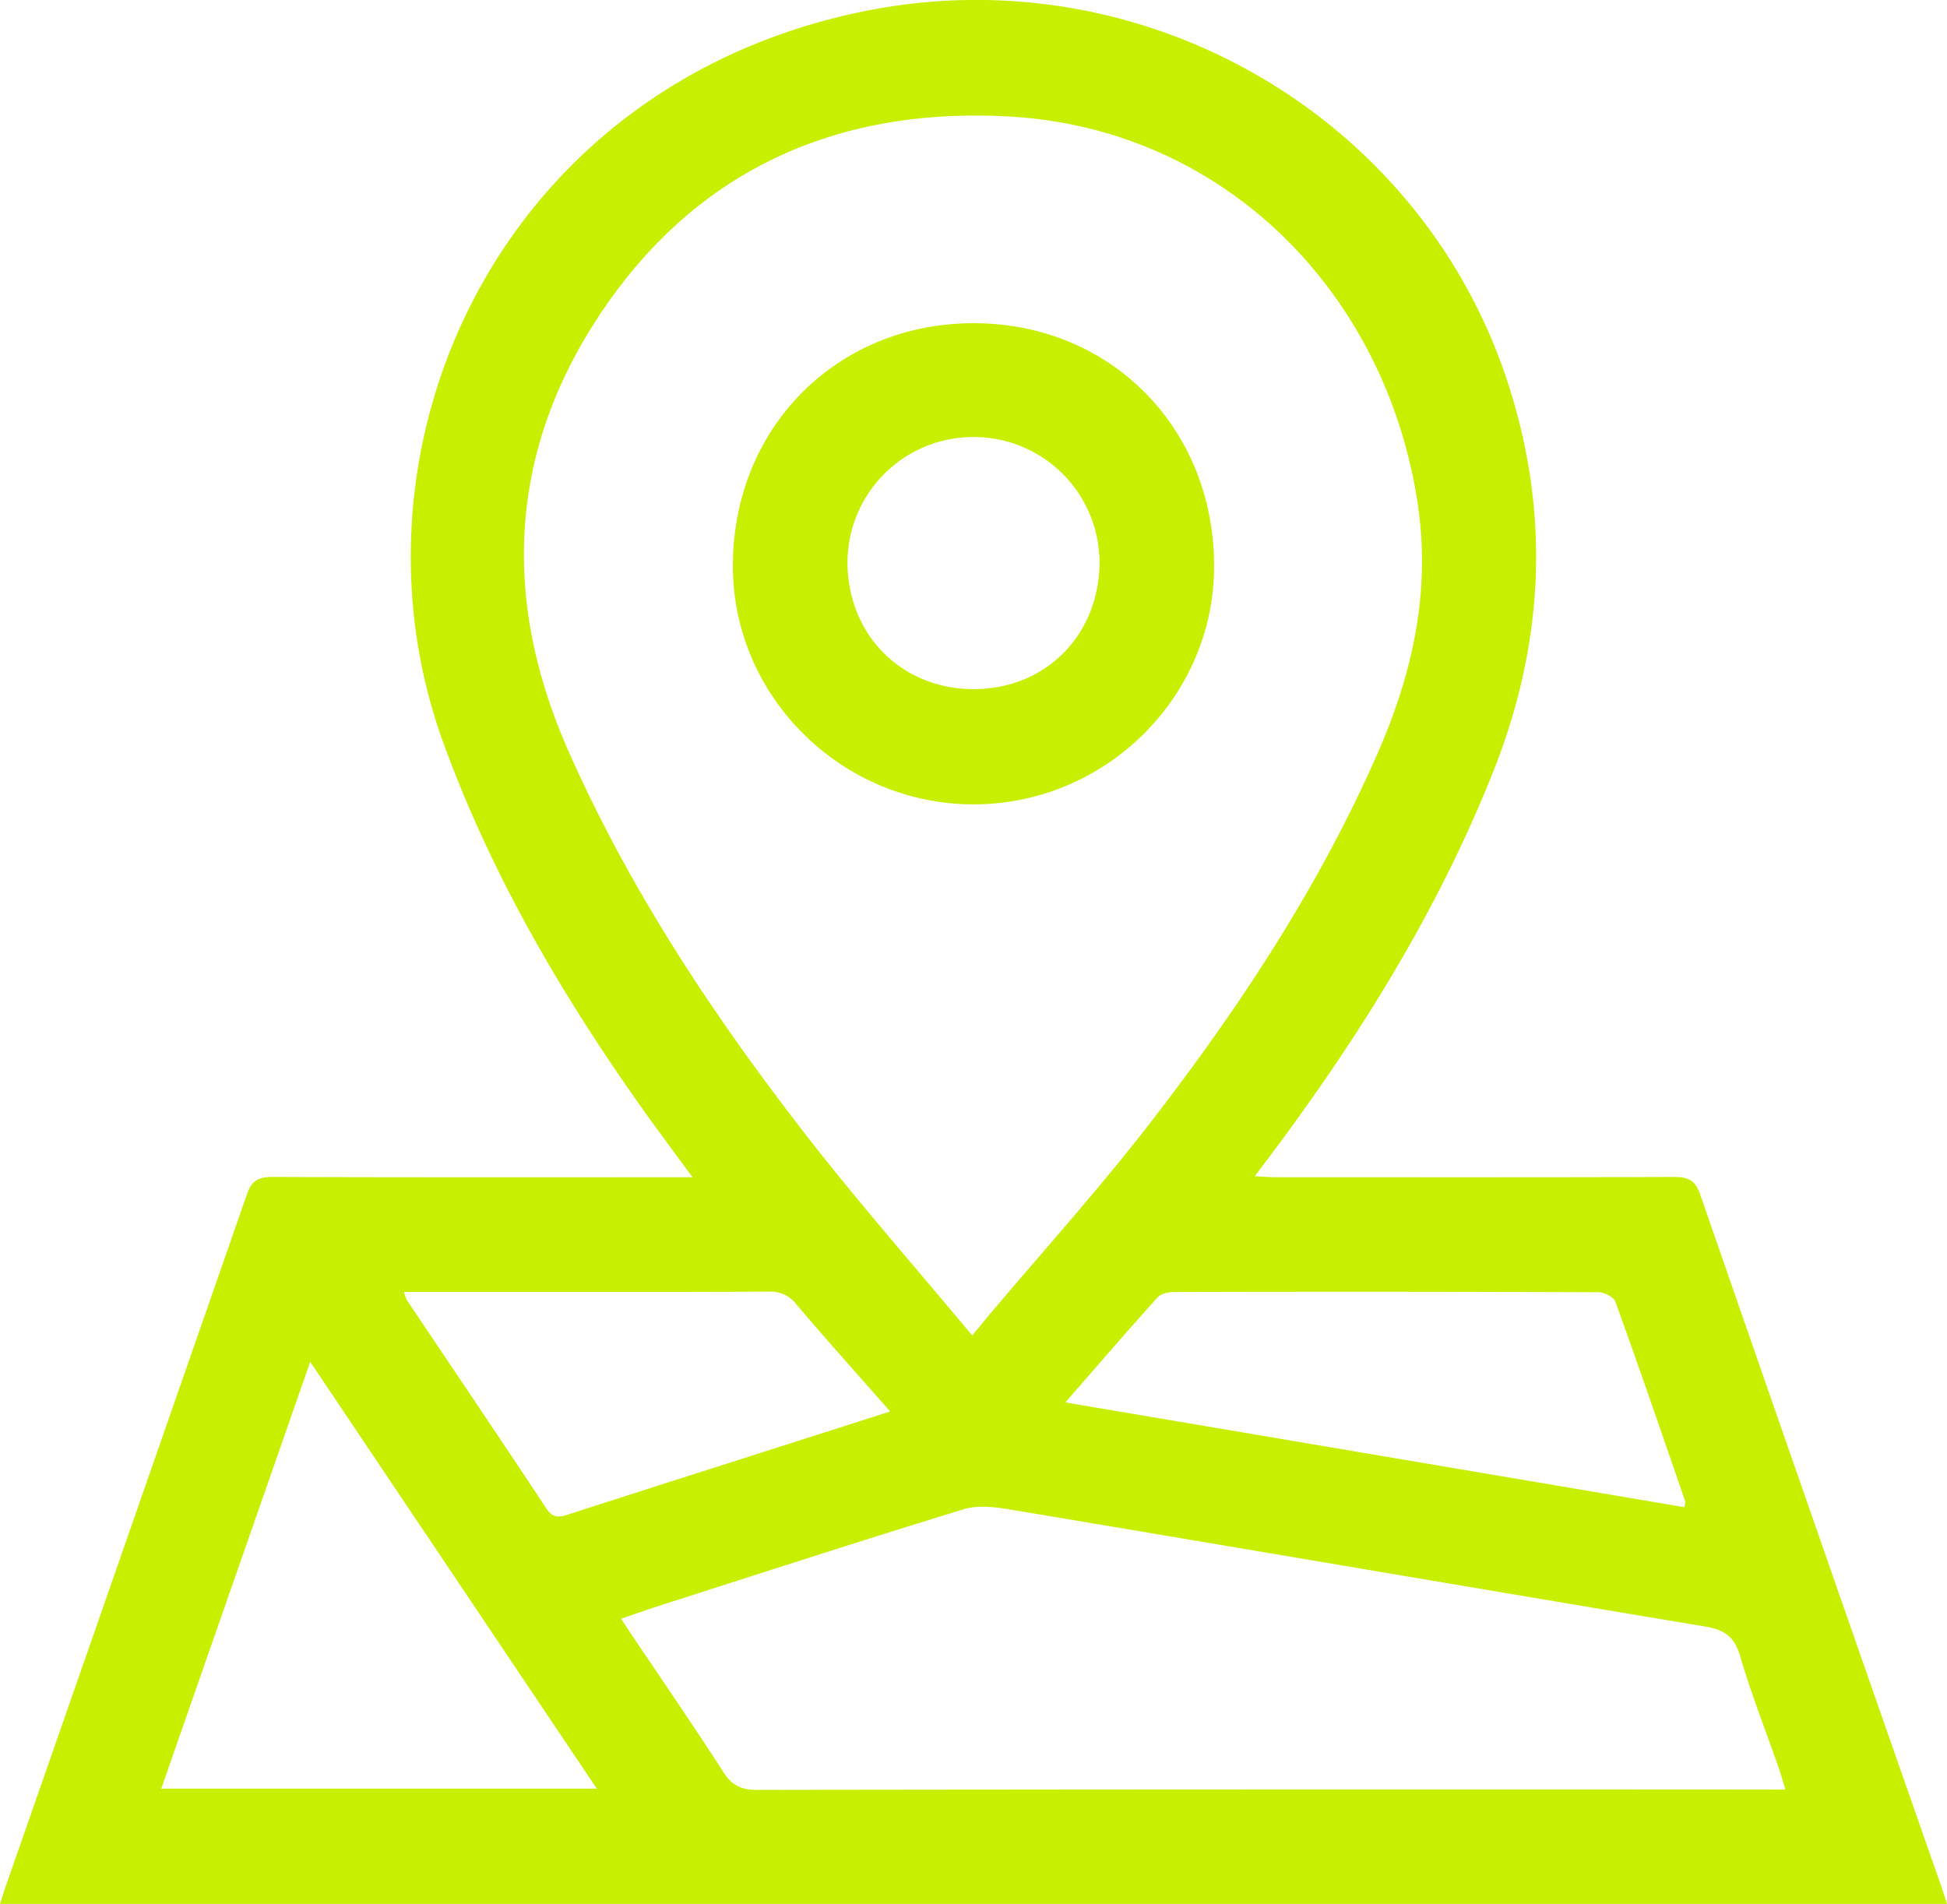
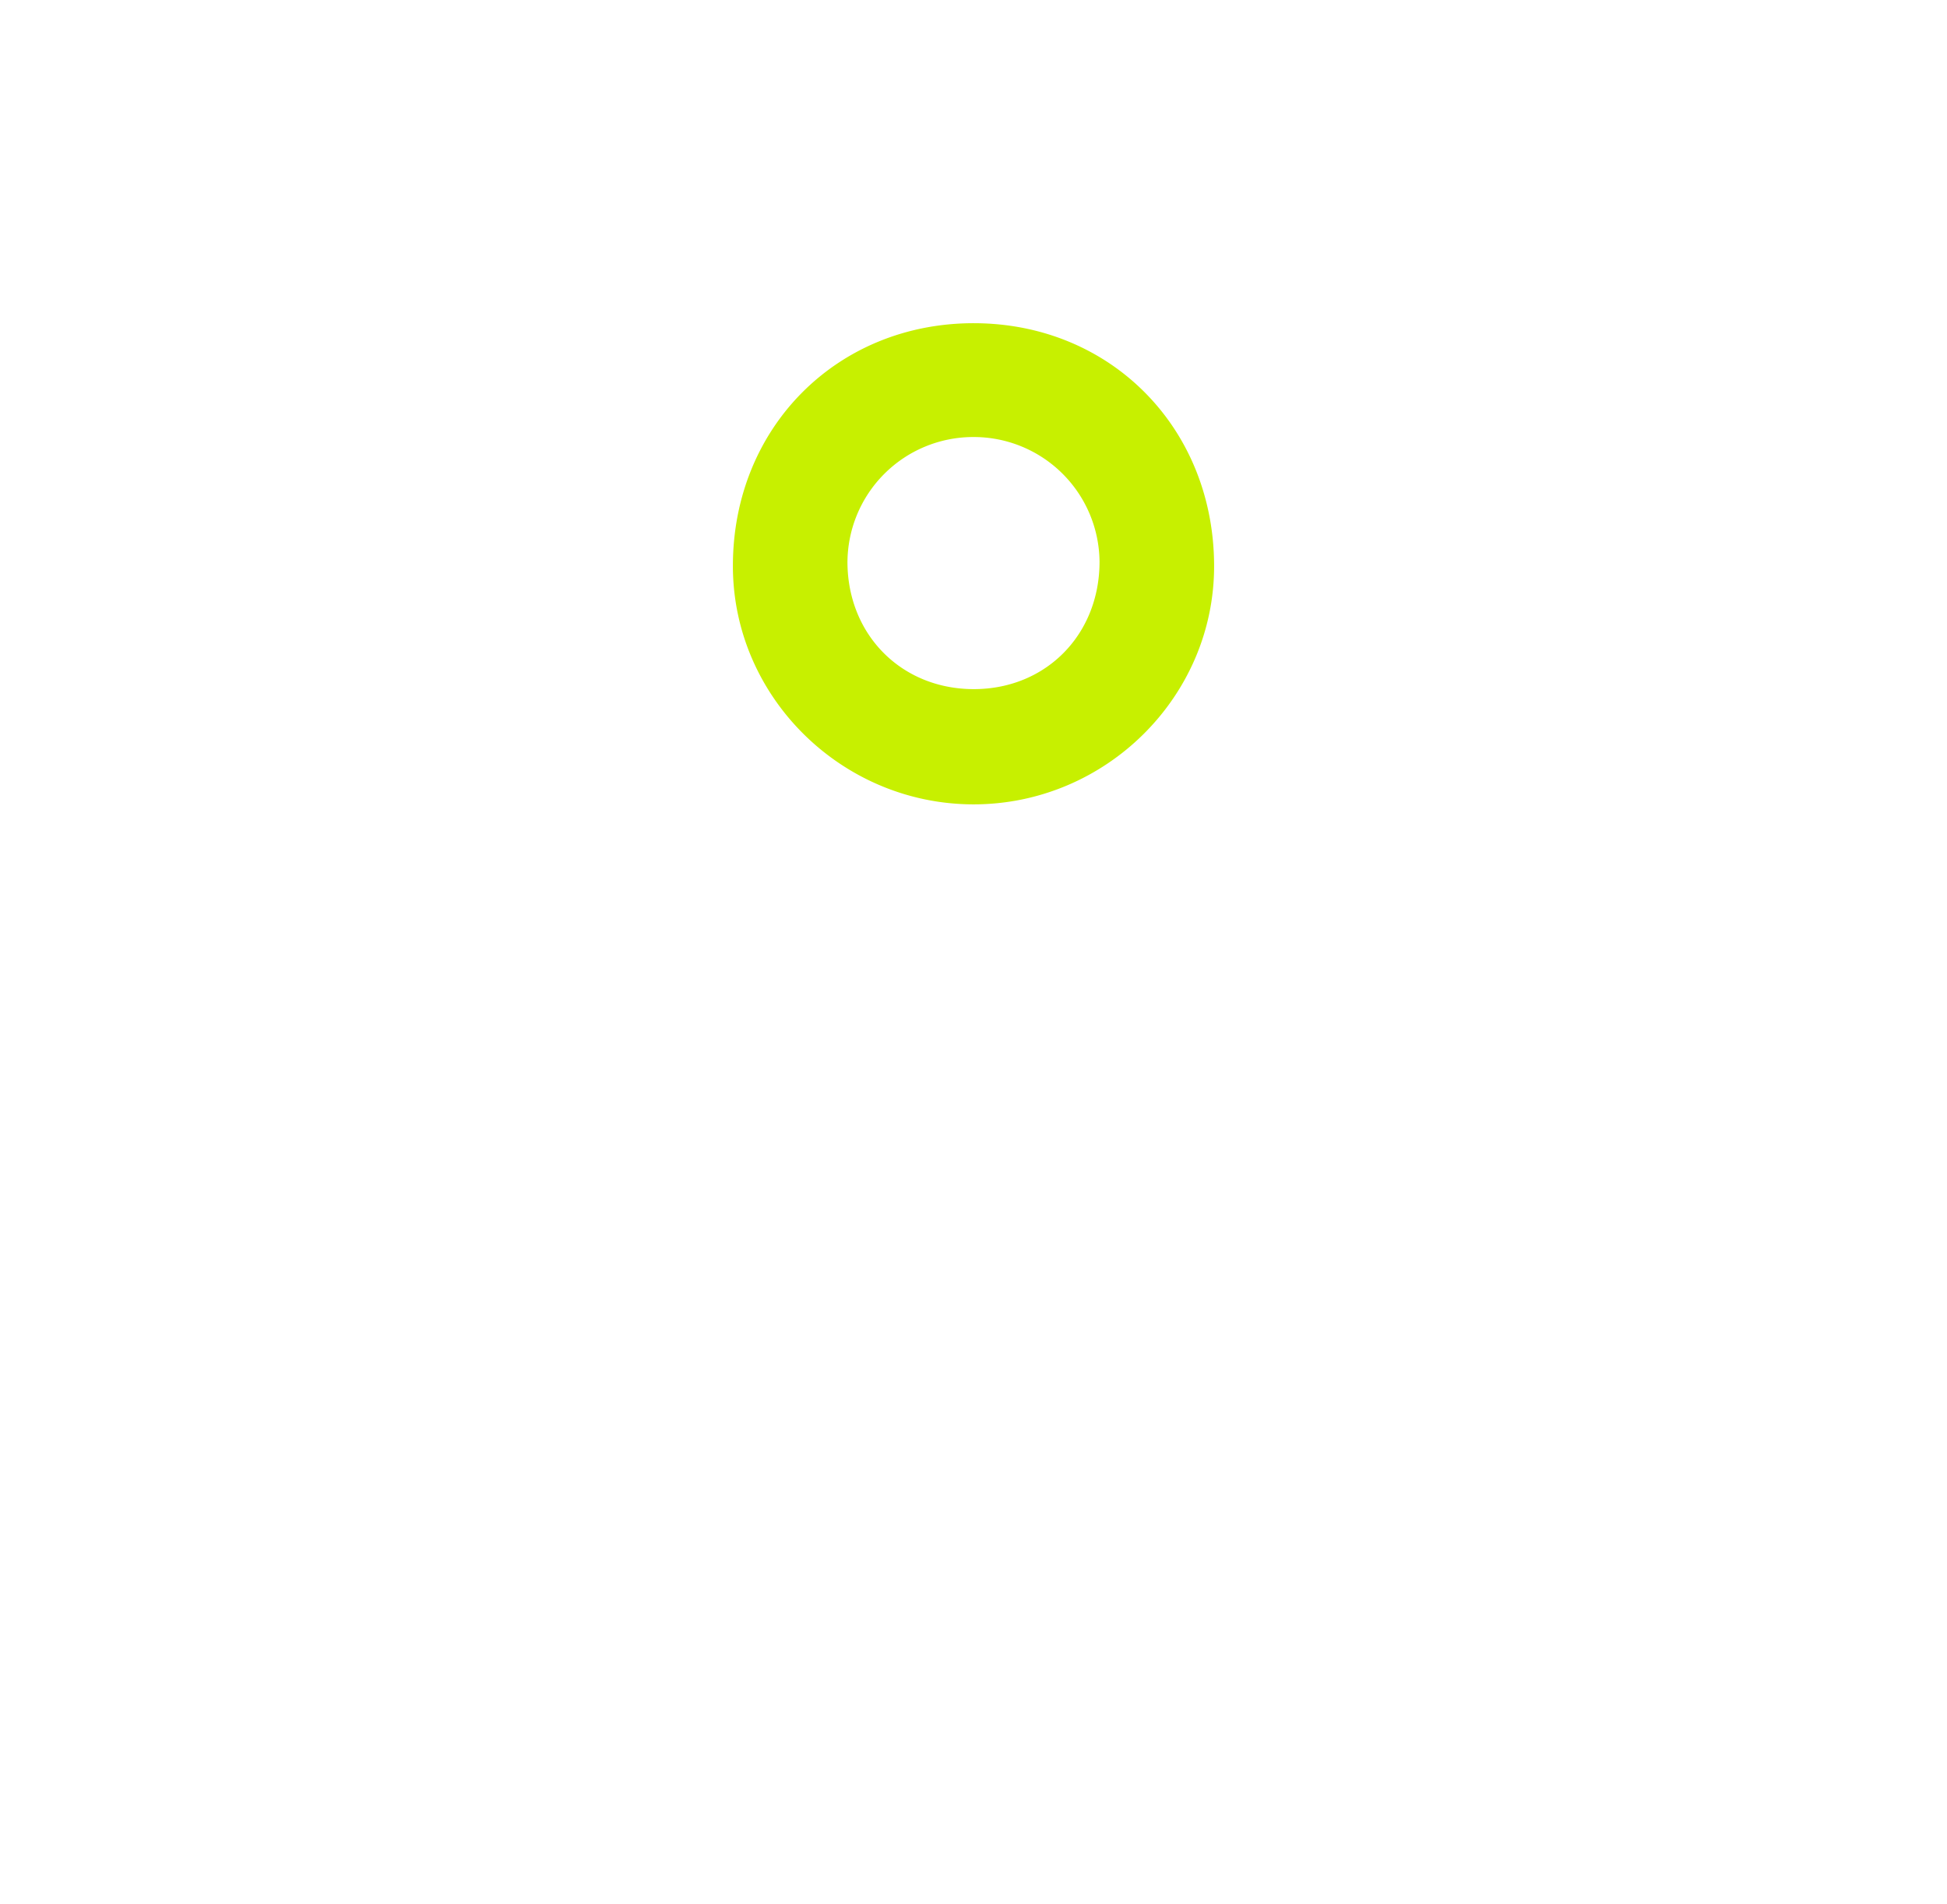
<svg xmlns="http://www.w3.org/2000/svg" viewBox="0 0 510.86 499.59">
  <defs>
    <style>.cls-1{fill:#c7f000;}</style>
  </defs>
  <g id="Слой_2" data-name="Слой 2">
    <g id="Слой_1-2" data-name="Слой 1">
-       <path class="cls-1" d="M510.86,499.59H0c.65-2,1.17-3.63,1.74-5.28Q33.3,403.86,64.79,313.38c1.3-3.73,3.19-4.56,6.85-4.54,34.61.13,69.22.08,103.82.08h6.25c-4.94-6.75-9.4-12.67-13.68-18.72-21-29.73-39.2-60.9-51.72-95.34-28.1-77.3,14.36-172.63,110.87-192C300-11.71,372.45,30.34,395.41,99.75c11.48,34.73,9.85,69-3.72,103C377.63,238,358,269.92,335.52,300.26c-1.88,2.54-3.79,5.06-6.3,8.41,2.34.1,4,.24,5.69.24,34.77,0,69.54.06,104.32-.07,3.66,0,5.55.8,6.85,4.54q31.46,90.75,63.21,181.4C509.77,496.17,510.21,497.58,510.86,499.59ZM255.09,350.43c2.09-2.53,3.14-3.81,4.2-5.08,14.16-16.8,28.9-33.13,42.34-50.49,23.47-30.32,44.55-62.22,60-97.57,9-20.69,13.75-41.94,10.42-64.66-8.1-55.36-50.47-98.92-107.38-102.06C218.4,28,181,45.52,156,84.68c-22.76,35.64-24,73.79-6.76,112.6,16.31,36.81,38.44,70,63,101.53C225.74,316.11,240.24,332.61,255.09,350.43ZM468.47,469.61c-.76-2.47-1.23-4.19-1.82-5.88-3.4-9.73-7.21-19.34-10.08-29.22-1.5-5.15-4.26-6.88-9.19-7.7-60.63-10.12-121.21-20.47-181.83-30.62-4.13-.69-8.79-1.34-12.64-.17-26.51,8.1-52.88,16.69-79.29,25.13-3.41,1.1-6.79,2.3-10.67,3.61,1.34,2,2.32,3.53,3.32,5,7.88,11.74,15.91,23.39,23.55,35.28,2.27,3.53,4.75,4.64,8.86,4.64q131.71-.19,263.44-.1ZM81.4,357.35c-13.24,37.93-26.12,74.8-39.09,112H156.59ZM279.53,368,442,395.5c.09-1,.24-1.34.14-1.63-6-17.43-12-34.89-18.26-52.24-.45-1.26-2.9-2.54-4.42-2.54q-55.64-.21-111.26-.06c-1.51,0-3.55.39-4.45,1.39C295.73,349.3,287.94,358.35,279.53,368ZM106,339a11.39,11.39,0,0,0,.74,2.13c12.23,18.25,24.54,36.43,36.65,54.75,1.77,2.69,3.55,2.23,5.87,1.48q18.94-6.12,37.93-12.17l46.38-14.81c-8.47-9.63-16.67-18.77-24.62-28.11a8.44,8.44,0,0,0-7.2-3.34c-23.11.13-46.23.07-69.34.07Z" />
      <path class="cls-1" d="M255.48,211.07c-34.66,0-63.21-28.26-63.18-62.59,0-36.3,27.35-63.76,63.34-63.67,35.77.09,62.83,27.44,62.92,63.59C318.66,182.75,290.17,211.05,255.48,211.07Zm-.21-96.39a33,33,0,0,0-32.91,33.06c.16,19,14.32,33.14,33.24,33.09s32.9-14.36,32.9-33.43A33,33,0,0,0,255.27,114.68Z" />
    </g>
  </g>
</svg>